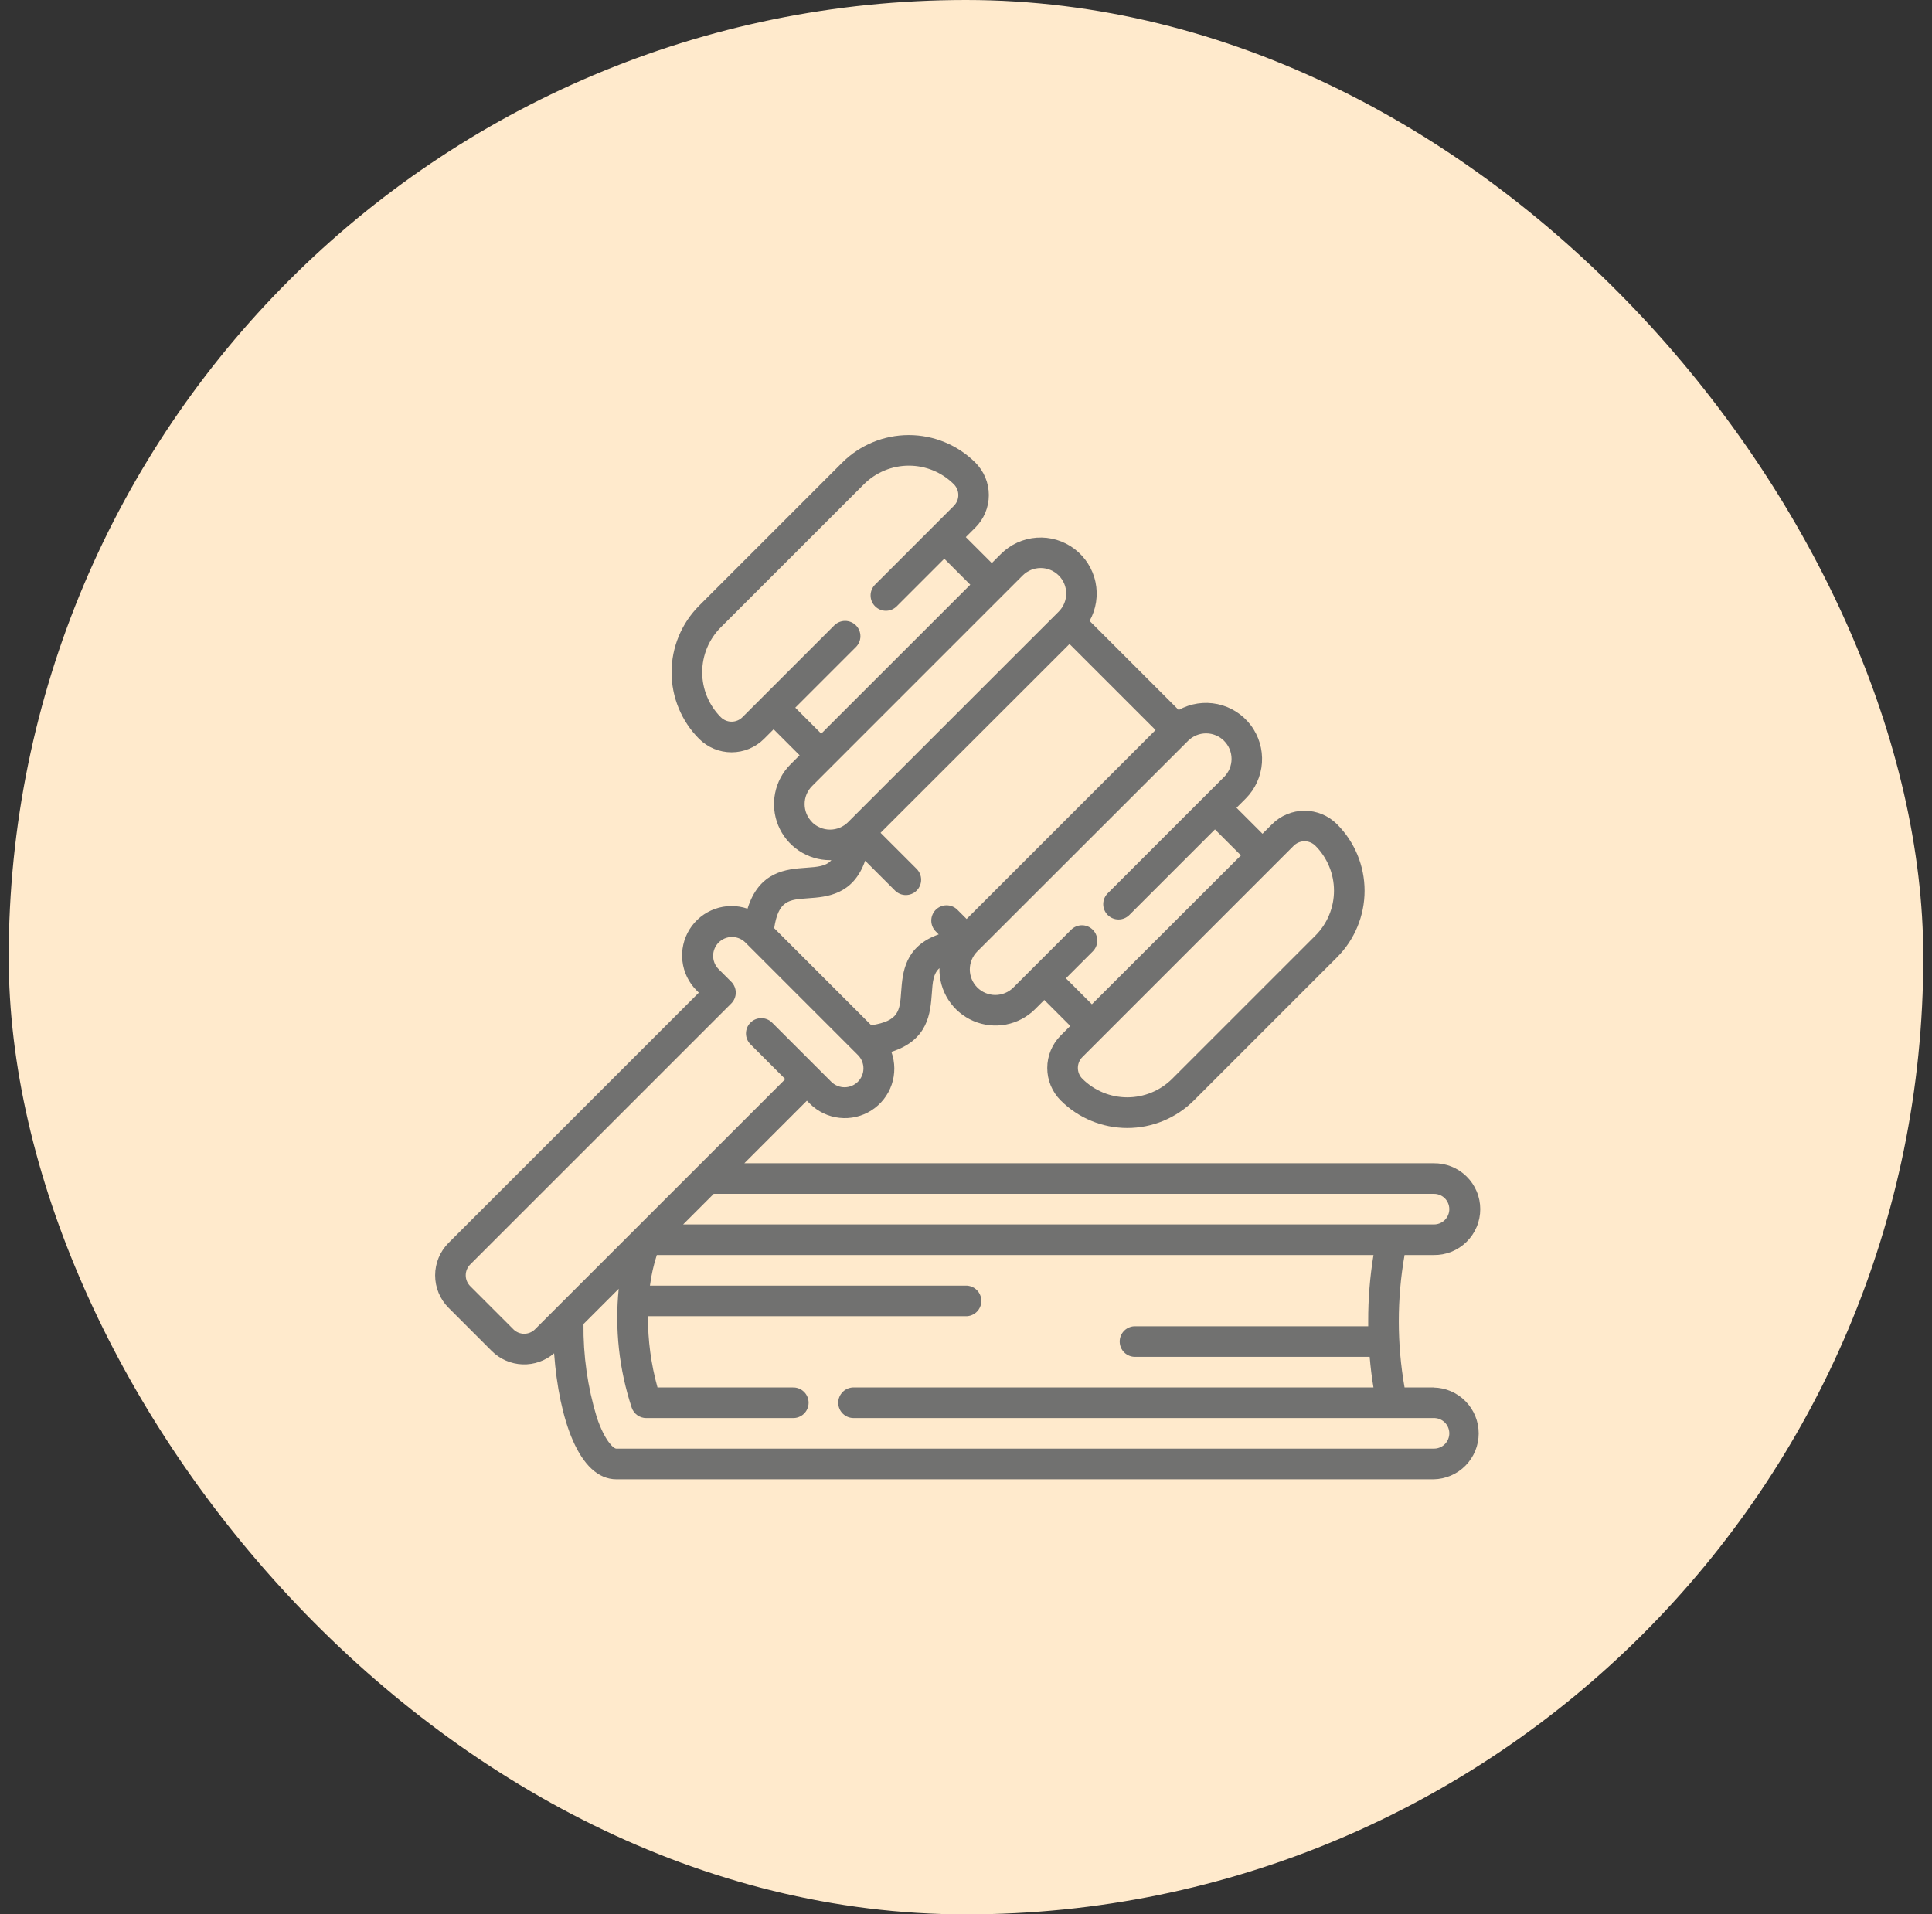
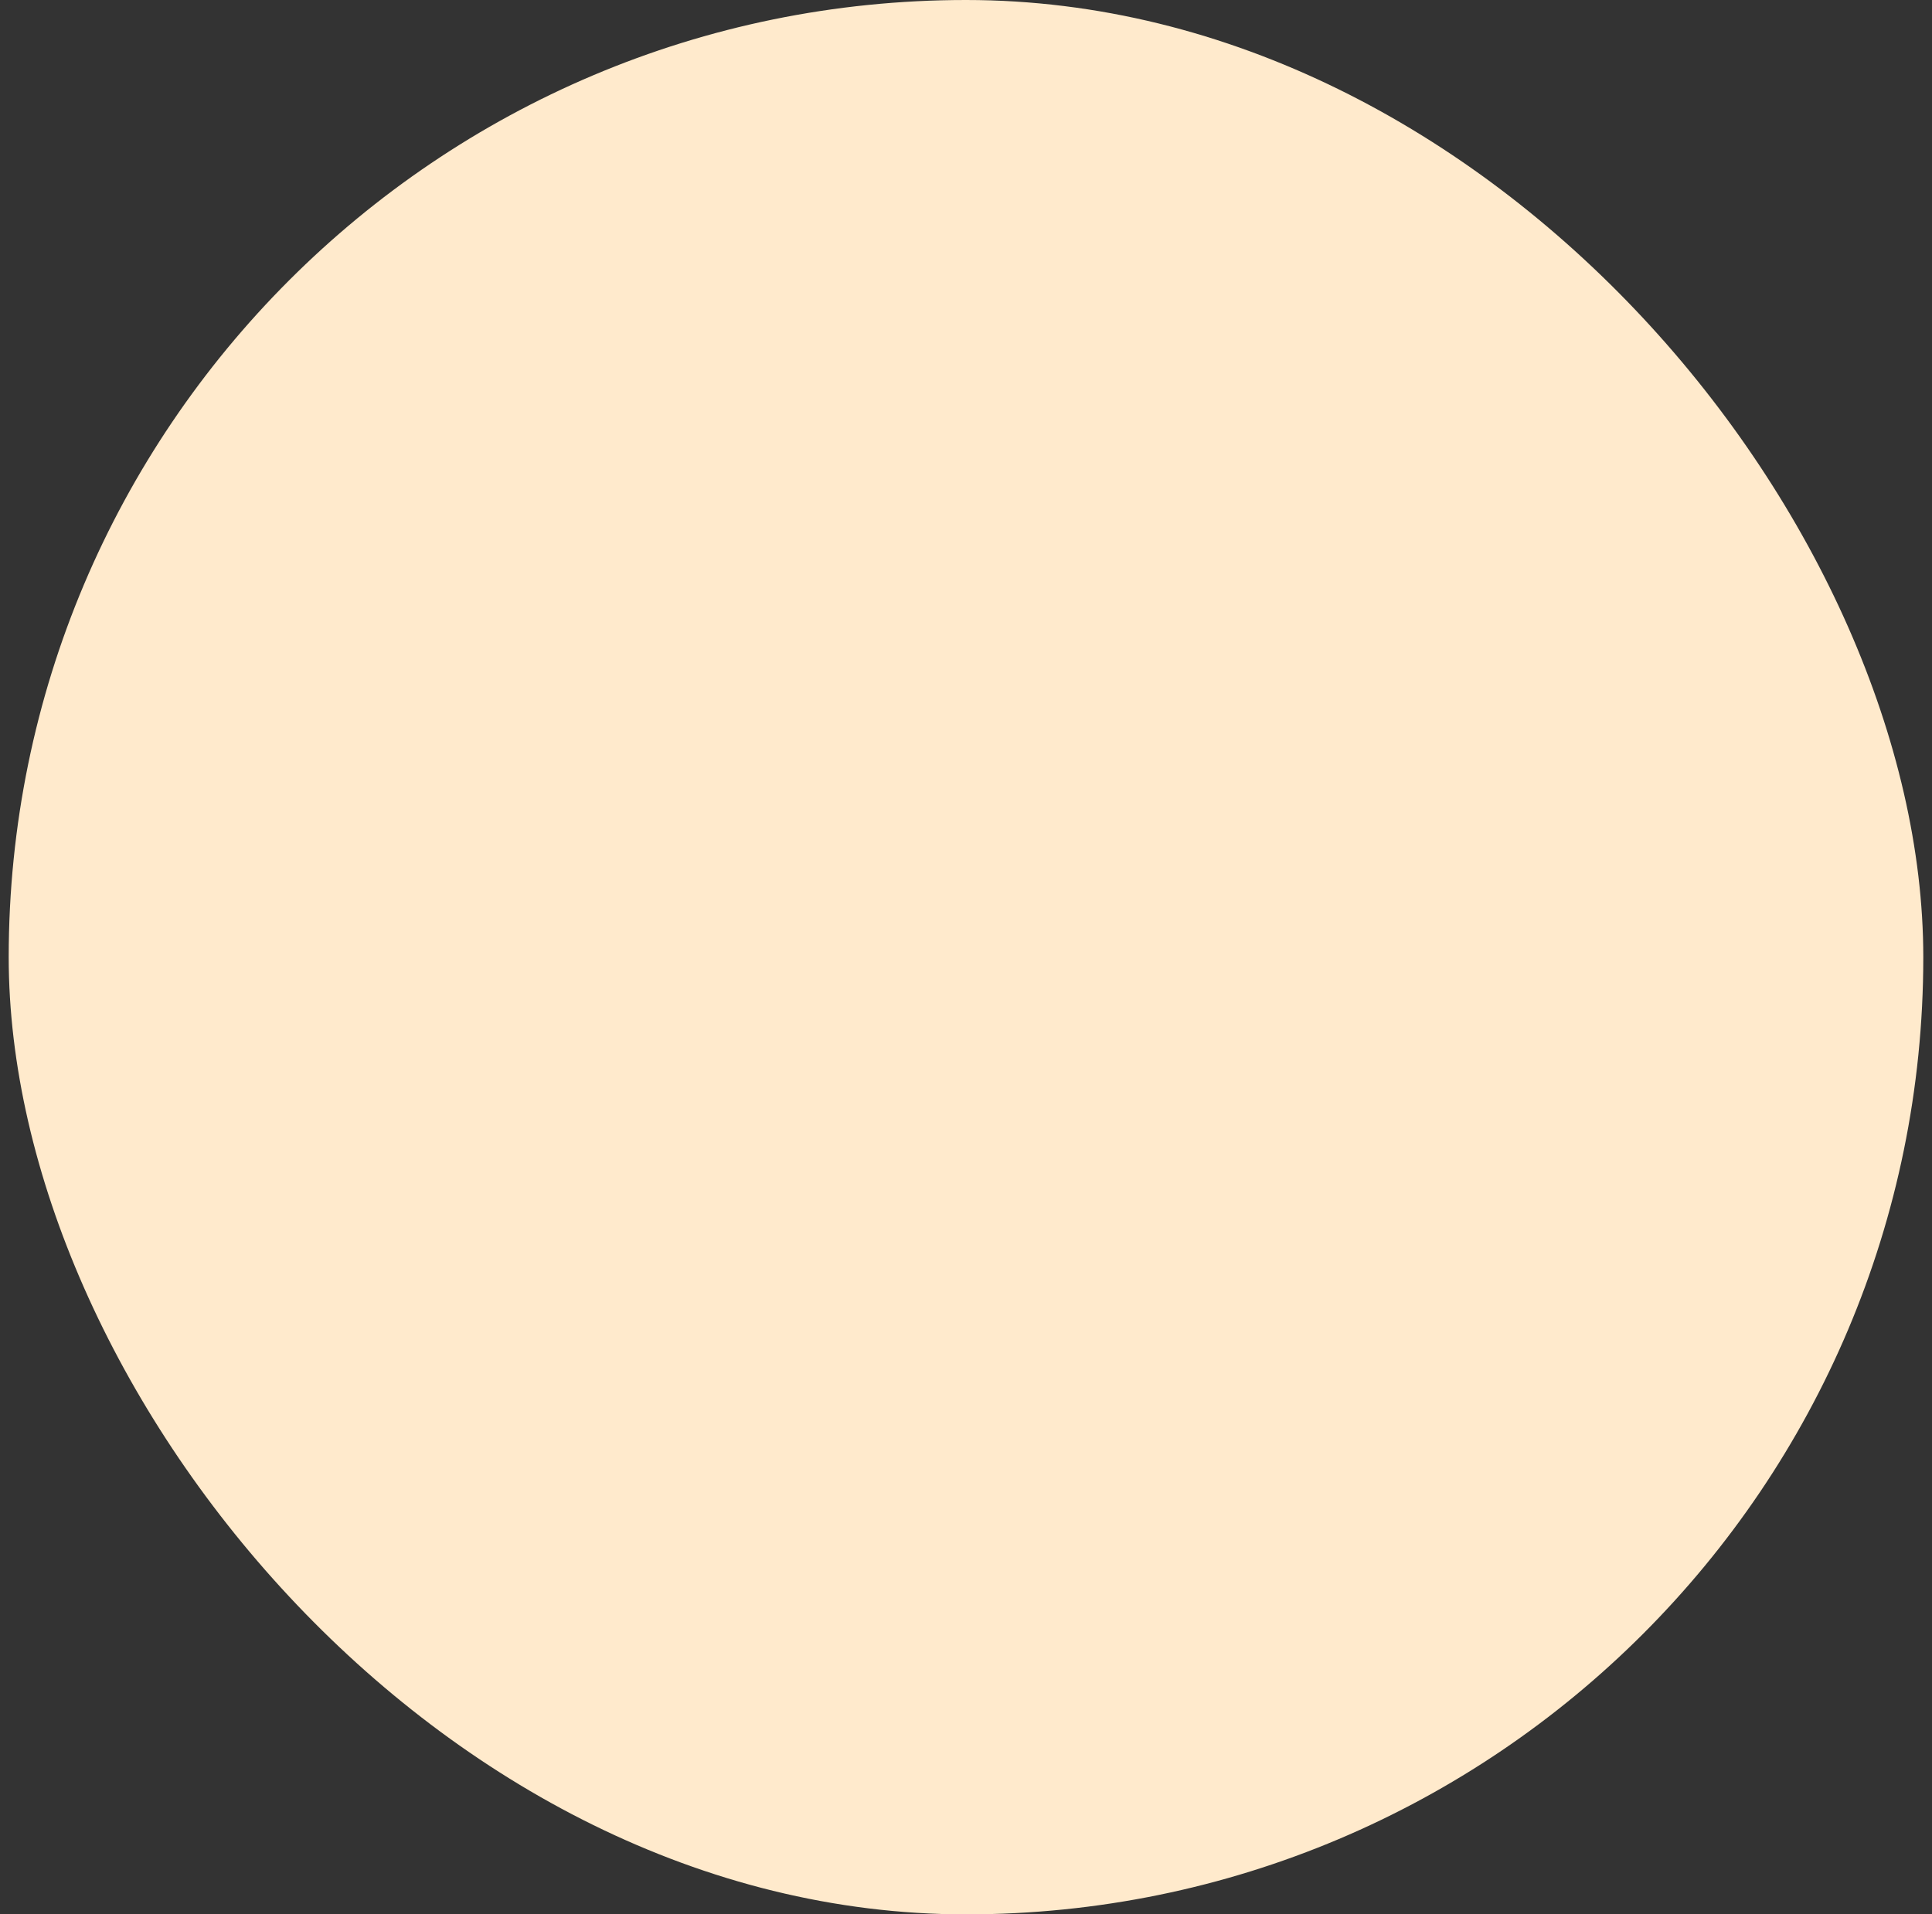
<svg xmlns="http://www.w3.org/2000/svg" width="111" height="110" viewBox="0 0 111 110" fill="none">
  <rect x="0" y="0" width="111" height="110" fill="#333333" stroke="none" />
  <rect x="0.5" width="110" height="110" rx="55" fill="#FFEACC" />
-   <path d="M82.362 79.723H80.697C80.255 77.206 80.255 74.631 80.697 72.114H82.363C82.713 72.12 83.061 72.057 83.386 71.927C83.711 71.797 84.007 71.604 84.257 71.359C84.507 71.113 84.706 70.82 84.841 70.497C84.977 70.174 85.046 69.828 85.046 69.478C85.046 69.127 84.977 68.781 84.841 68.458C84.706 68.135 84.507 67.842 84.257 67.597C84.007 67.351 83.711 67.158 83.386 67.028C83.061 66.898 82.713 66.835 82.363 66.841H42.764L46.359 63.246L46.533 63.42C46.991 63.876 47.59 64.162 48.233 64.231C48.875 64.301 49.522 64.15 50.066 63.803C50.611 63.456 51.021 62.933 51.23 62.322C51.438 61.711 51.432 61.047 51.213 60.439C53.344 59.763 53.453 58.19 53.536 57.093C53.583 56.414 53.619 55.948 53.974 55.631C53.959 56.274 54.137 56.907 54.485 57.448C54.833 57.989 55.335 58.414 55.926 58.667C56.518 58.92 57.172 58.991 57.803 58.869C58.435 58.748 59.016 58.439 59.471 57.985L59.998 57.458L61.491 58.951L60.942 59.5C60.697 59.745 60.502 60.036 60.369 60.356C60.236 60.676 60.168 61.02 60.168 61.367C60.168 61.713 60.236 62.056 60.369 62.377C60.502 62.697 60.697 62.988 60.942 63.233C61.957 64.246 63.333 64.815 64.767 64.815C66.201 64.815 67.576 64.246 68.592 63.233L76.816 55.008C77.83 53.994 78.4 52.618 78.4 51.184C78.4 49.749 77.83 48.373 76.816 47.359C76.571 47.114 76.28 46.919 75.96 46.786C75.64 46.653 75.296 46.585 74.95 46.585C74.603 46.585 74.26 46.653 73.939 46.786C73.619 46.919 73.328 47.114 73.083 47.359L72.534 47.908L71.041 46.415L71.568 45.888C72.117 45.338 72.449 44.608 72.503 43.833C72.556 43.057 72.327 42.288 71.859 41.668C71.39 41.048 70.713 40.618 69.952 40.458C69.191 40.298 68.398 40.418 67.719 40.796L62.601 35.678C62.98 34.999 63.1 34.206 62.94 33.446C62.779 32.685 62.349 32.008 61.729 31.539C61.109 31.07 60.34 30.841 59.565 30.895C58.789 30.948 58.059 31.28 57.509 31.829L56.982 32.356L55.489 30.863L56.038 30.314C56.284 30.069 56.478 29.778 56.611 29.458C56.744 29.138 56.812 28.794 56.812 28.448C56.812 28.101 56.744 27.758 56.611 27.438C56.478 27.117 56.284 26.826 56.038 26.581C55.023 25.569 53.648 25 52.214 25C50.78 25 49.405 25.569 48.39 26.581L40.165 34.806C39.153 35.821 38.584 37.196 38.584 38.63C38.584 40.064 39.153 41.439 40.165 42.454C40.41 42.7 40.701 42.894 41.021 43.027C41.342 43.16 41.685 43.228 42.032 43.228C42.378 43.228 42.722 43.16 43.042 43.027C43.362 42.894 43.653 42.7 43.898 42.454L44.447 41.905L45.94 43.398L45.413 43.925C44.963 44.376 44.656 44.95 44.532 45.575C44.407 46.2 44.471 46.848 44.715 47.437C44.959 48.026 45.372 48.529 45.902 48.883C46.432 49.237 47.055 49.426 47.692 49.426H47.766C47.448 49.781 46.982 49.814 46.304 49.862C45.201 49.94 43.618 50.052 42.948 52.214C42.341 52.006 41.681 52.011 41.076 52.226C40.472 52.441 39.958 52.855 39.618 53.4C39.279 53.945 39.134 54.589 39.208 55.226C39.281 55.864 39.568 56.458 40.023 56.911L40.15 57.039L25.773 71.415C25.278 71.91 25 72.581 25 73.281C25 73.981 25.278 74.653 25.773 75.147L28.253 77.628C28.723 78.097 29.354 78.372 30.018 78.397C30.682 78.421 31.331 78.194 31.835 77.76C32.113 81.517 33.26 85 35.417 85H82.366C83.057 84.988 83.716 84.705 84.2 84.212C84.685 83.718 84.956 83.055 84.956 82.364C84.956 81.672 84.685 81.009 84.2 80.516C83.716 80.022 83.057 79.739 82.366 79.727L82.362 79.723ZM82.362 68.599C82.48 68.595 82.597 68.615 82.707 68.658C82.816 68.7 82.916 68.764 83.001 68.846C83.085 68.928 83.153 69.026 83.198 69.135C83.244 69.243 83.268 69.36 83.268 69.478C83.268 69.595 83.244 69.712 83.198 69.82C83.153 69.929 83.085 70.027 83.001 70.109C82.916 70.191 82.816 70.255 82.707 70.297C82.597 70.34 82.48 70.36 82.362 70.356H39.249L41.006 68.599H82.362ZM74.328 48.597C74.41 48.516 74.507 48.451 74.614 48.406C74.72 48.362 74.835 48.339 74.95 48.339C75.066 48.339 75.18 48.362 75.287 48.406C75.394 48.451 75.491 48.516 75.573 48.597C75.912 48.936 76.181 49.339 76.364 49.782C76.548 50.225 76.642 50.7 76.642 51.179C76.642 51.659 76.548 52.134 76.364 52.577C76.181 53.02 75.912 53.422 75.573 53.761L67.348 61.985C66.663 62.669 65.734 63.053 64.766 63.053C63.798 63.053 62.87 62.669 62.185 61.985C62.103 61.904 62.038 61.807 61.994 61.7C61.95 61.593 61.927 61.479 61.927 61.363C61.927 61.248 61.95 61.133 61.994 61.026C62.038 60.92 62.103 60.823 62.185 60.741L74.328 48.597ZM70.328 42.571C70.603 42.846 70.757 43.218 70.757 43.607C70.757 43.996 70.603 44.369 70.328 44.644L63.641 51.331C63.476 51.496 63.384 51.719 63.384 51.953C63.384 52.186 63.476 52.41 63.641 52.575C63.806 52.74 64.03 52.833 64.263 52.833C64.497 52.833 64.721 52.74 64.885 52.575L69.803 47.658L71.296 49.151L62.733 57.706L61.24 56.213L62.784 54.668C62.949 54.503 63.042 54.28 63.042 54.046C63.042 53.813 62.949 53.589 62.784 53.424C62.619 53.259 62.396 53.166 62.162 53.166C61.929 53.166 61.705 53.259 61.54 53.424L58.222 56.742C57.947 57.017 57.574 57.172 57.185 57.172C56.797 57.172 56.424 57.017 56.149 56.742C55.874 56.467 55.719 56.094 55.719 55.705C55.719 55.316 55.874 54.943 56.149 54.668L68.256 42.57C68.531 42.295 68.904 42.14 69.293 42.14C69.681 42.14 70.054 42.295 70.329 42.57L70.328 42.571ZM45.692 40.663L49.176 37.179C49.258 37.097 49.322 37 49.367 36.893C49.411 36.787 49.434 36.672 49.434 36.557C49.434 36.441 49.411 36.327 49.367 36.22C49.322 36.113 49.258 36.016 49.176 35.935C49.094 35.853 48.997 35.788 48.891 35.744C48.784 35.7 48.669 35.677 48.554 35.677C48.438 35.677 48.324 35.7 48.217 35.744C48.111 35.788 48.014 35.853 47.932 35.935L42.656 41.21C42.575 41.292 42.478 41.357 42.371 41.401C42.264 41.445 42.15 41.468 42.034 41.468C41.919 41.468 41.804 41.445 41.697 41.401C41.591 41.357 41.494 41.292 41.412 41.21C40.728 40.525 40.344 39.596 40.344 38.628C40.344 37.66 40.728 36.732 41.412 36.047L49.637 27.825C50.322 27.141 51.251 26.757 52.219 26.757C53.187 26.757 54.115 27.141 54.801 27.825C54.882 27.907 54.947 28.003 54.992 28.11C55.036 28.217 55.059 28.331 55.059 28.447C55.059 28.562 55.036 28.677 54.992 28.784C54.947 28.89 54.882 28.987 54.801 29.069L50.276 33.594C50.111 33.759 50.018 33.983 50.018 34.216C50.018 34.449 50.111 34.673 50.276 34.838C50.441 35.003 50.665 35.096 50.898 35.096C51.131 35.096 51.355 35.003 51.52 34.838L54.253 32.105L55.746 33.598L47.183 42.156L45.692 40.663ZM46.658 47.24C46.521 47.103 46.413 46.942 46.339 46.764C46.266 46.586 46.228 46.395 46.228 46.203C46.228 46.01 46.266 45.819 46.339 45.642C46.413 45.464 46.521 45.302 46.658 45.166L58.755 33.069C59.03 32.794 59.403 32.639 59.792 32.639C60.181 32.639 60.553 32.794 60.828 33.069C61.103 33.344 61.258 33.717 61.258 34.106C61.258 34.495 61.103 34.867 60.828 35.142L48.725 47.24C48.589 47.376 48.427 47.484 48.249 47.558C48.071 47.632 47.88 47.67 47.688 47.67C47.495 47.67 47.305 47.632 47.127 47.558C46.949 47.484 46.787 47.376 46.651 47.24H46.658ZM46.427 51.614C47.49 51.54 49.013 51.432 49.706 49.458L51.421 51.172C51.502 51.254 51.599 51.319 51.706 51.363C51.813 51.407 51.927 51.43 52.043 51.43C52.158 51.43 52.273 51.407 52.379 51.363C52.486 51.319 52.583 51.254 52.665 51.172C52.746 51.09 52.811 50.993 52.855 50.887C52.9 50.78 52.922 50.666 52.922 50.55C52.922 50.434 52.9 50.32 52.855 50.213C52.811 50.107 52.746 50.01 52.665 49.928L50.591 47.854L61.447 37.005L66.391 41.948L55.535 52.805L55.006 52.276C54.925 52.194 54.828 52.13 54.721 52.086C54.614 52.041 54.5 52.019 54.384 52.019C54.269 52.019 54.154 52.041 54.048 52.086C53.941 52.13 53.844 52.194 53.762 52.276C53.681 52.358 53.616 52.455 53.572 52.562C53.527 52.668 53.505 52.783 53.505 52.898C53.505 53.014 53.527 53.128 53.572 53.235C53.616 53.342 53.681 53.439 53.762 53.52L53.932 53.691C51.961 54.383 51.858 55.906 51.776 56.969C51.698 58.073 51.656 58.666 50.057 58.911L44.479 53.333C44.727 51.735 45.318 51.692 46.42 51.615L46.427 51.614ZM29.496 76.381L27.016 73.901C26.851 73.736 26.758 73.512 26.758 73.279C26.758 73.045 26.851 72.822 27.016 72.656L42.014 57.659C42.096 57.577 42.161 57.48 42.205 57.373C42.25 57.267 42.273 57.152 42.273 57.037C42.273 56.921 42.25 56.807 42.205 56.7C42.161 56.593 42.096 56.496 42.014 56.414L41.268 55.668C41.074 55.463 40.968 55.19 40.972 54.908C40.976 54.625 41.09 54.356 41.29 54.156C41.489 53.957 41.759 53.843 42.041 53.839C42.323 53.835 42.596 53.941 42.801 54.134L49.312 60.645C49.506 60.85 49.612 61.123 49.608 61.405C49.603 61.687 49.489 61.957 49.29 62.156C49.09 62.356 48.821 62.47 48.539 62.474C48.256 62.478 47.984 62.372 47.778 62.178L44.361 58.761C44.196 58.596 43.972 58.503 43.739 58.503C43.505 58.503 43.282 58.596 43.117 58.761C42.952 58.926 42.859 59.15 42.859 59.383C42.859 59.617 42.952 59.84 43.117 60.005L45.117 62.006L30.738 76.381C30.573 76.546 30.349 76.638 30.116 76.638C29.883 76.638 29.659 76.546 29.494 76.381H29.496ZM82.362 83.239H35.413C35.247 83.239 34.742 82.784 34.287 81.435C33.76 79.699 33.503 77.893 33.523 76.079L35.547 74.055C35.315 76.358 35.569 78.684 36.293 80.882C36.352 81.056 36.464 81.207 36.612 81.314C36.761 81.422 36.94 81.48 37.123 81.481H45.55C45.668 81.484 45.785 81.464 45.895 81.421C46.005 81.379 46.105 81.315 46.189 81.233C46.274 81.151 46.341 81.053 46.387 80.944C46.433 80.836 46.457 80.719 46.457 80.602C46.457 80.484 46.433 80.367 46.387 80.259C46.341 80.151 46.274 80.052 46.189 79.971C46.105 79.888 46.005 79.824 45.895 79.782C45.785 79.739 45.668 79.719 45.55 79.723H37.776C37.405 78.39 37.221 77.013 37.227 75.629H55.475C55.593 75.633 55.71 75.613 55.82 75.57C55.929 75.528 56.03 75.464 56.114 75.382C56.199 75.3 56.266 75.202 56.312 75.093C56.358 74.985 56.381 74.868 56.381 74.751C56.381 74.633 56.358 74.516 56.312 74.408C56.266 74.299 56.199 74.201 56.114 74.119C56.03 74.037 55.929 73.973 55.82 73.931C55.71 73.888 55.593 73.868 55.475 73.872H37.342C37.419 73.275 37.551 72.687 37.736 72.114H78.912C78.706 73.371 78.604 74.644 78.608 75.918C78.608 76.015 78.608 76.111 78.608 76.207H65.236C65.119 76.203 65.001 76.223 64.892 76.266C64.782 76.308 64.682 76.372 64.597 76.454C64.513 76.536 64.445 76.634 64.4 76.743C64.354 76.851 64.33 76.968 64.33 77.085C64.33 77.203 64.354 77.32 64.4 77.428C64.445 77.537 64.513 77.635 64.597 77.717C64.682 77.799 64.782 77.863 64.892 77.905C65.001 77.948 65.119 77.968 65.236 77.964H78.692C78.743 78.571 78.816 79.16 78.91 79.722H49.066C48.948 79.718 48.831 79.739 48.721 79.781C48.611 79.823 48.511 79.888 48.427 79.97C48.342 80.052 48.275 80.15 48.229 80.258C48.183 80.367 48.159 80.483 48.159 80.601C48.159 80.719 48.183 80.835 48.229 80.944C48.275 81.052 48.342 81.15 48.427 81.232C48.511 81.314 48.611 81.378 48.721 81.421C48.831 81.463 48.948 81.483 49.066 81.48H82.362C82.48 81.476 82.597 81.496 82.707 81.539C82.816 81.581 82.916 81.645 83.001 81.727C83.085 81.809 83.153 81.907 83.198 82.016C83.244 82.124 83.268 82.241 83.268 82.359C83.268 82.476 83.244 82.593 83.198 82.701C83.153 82.81 83.085 82.908 83.001 82.99C82.916 83.072 82.816 83.136 82.707 83.178C82.597 83.221 82.48 83.241 82.362 83.237V83.239Z" fill="#717170" />
</svg>